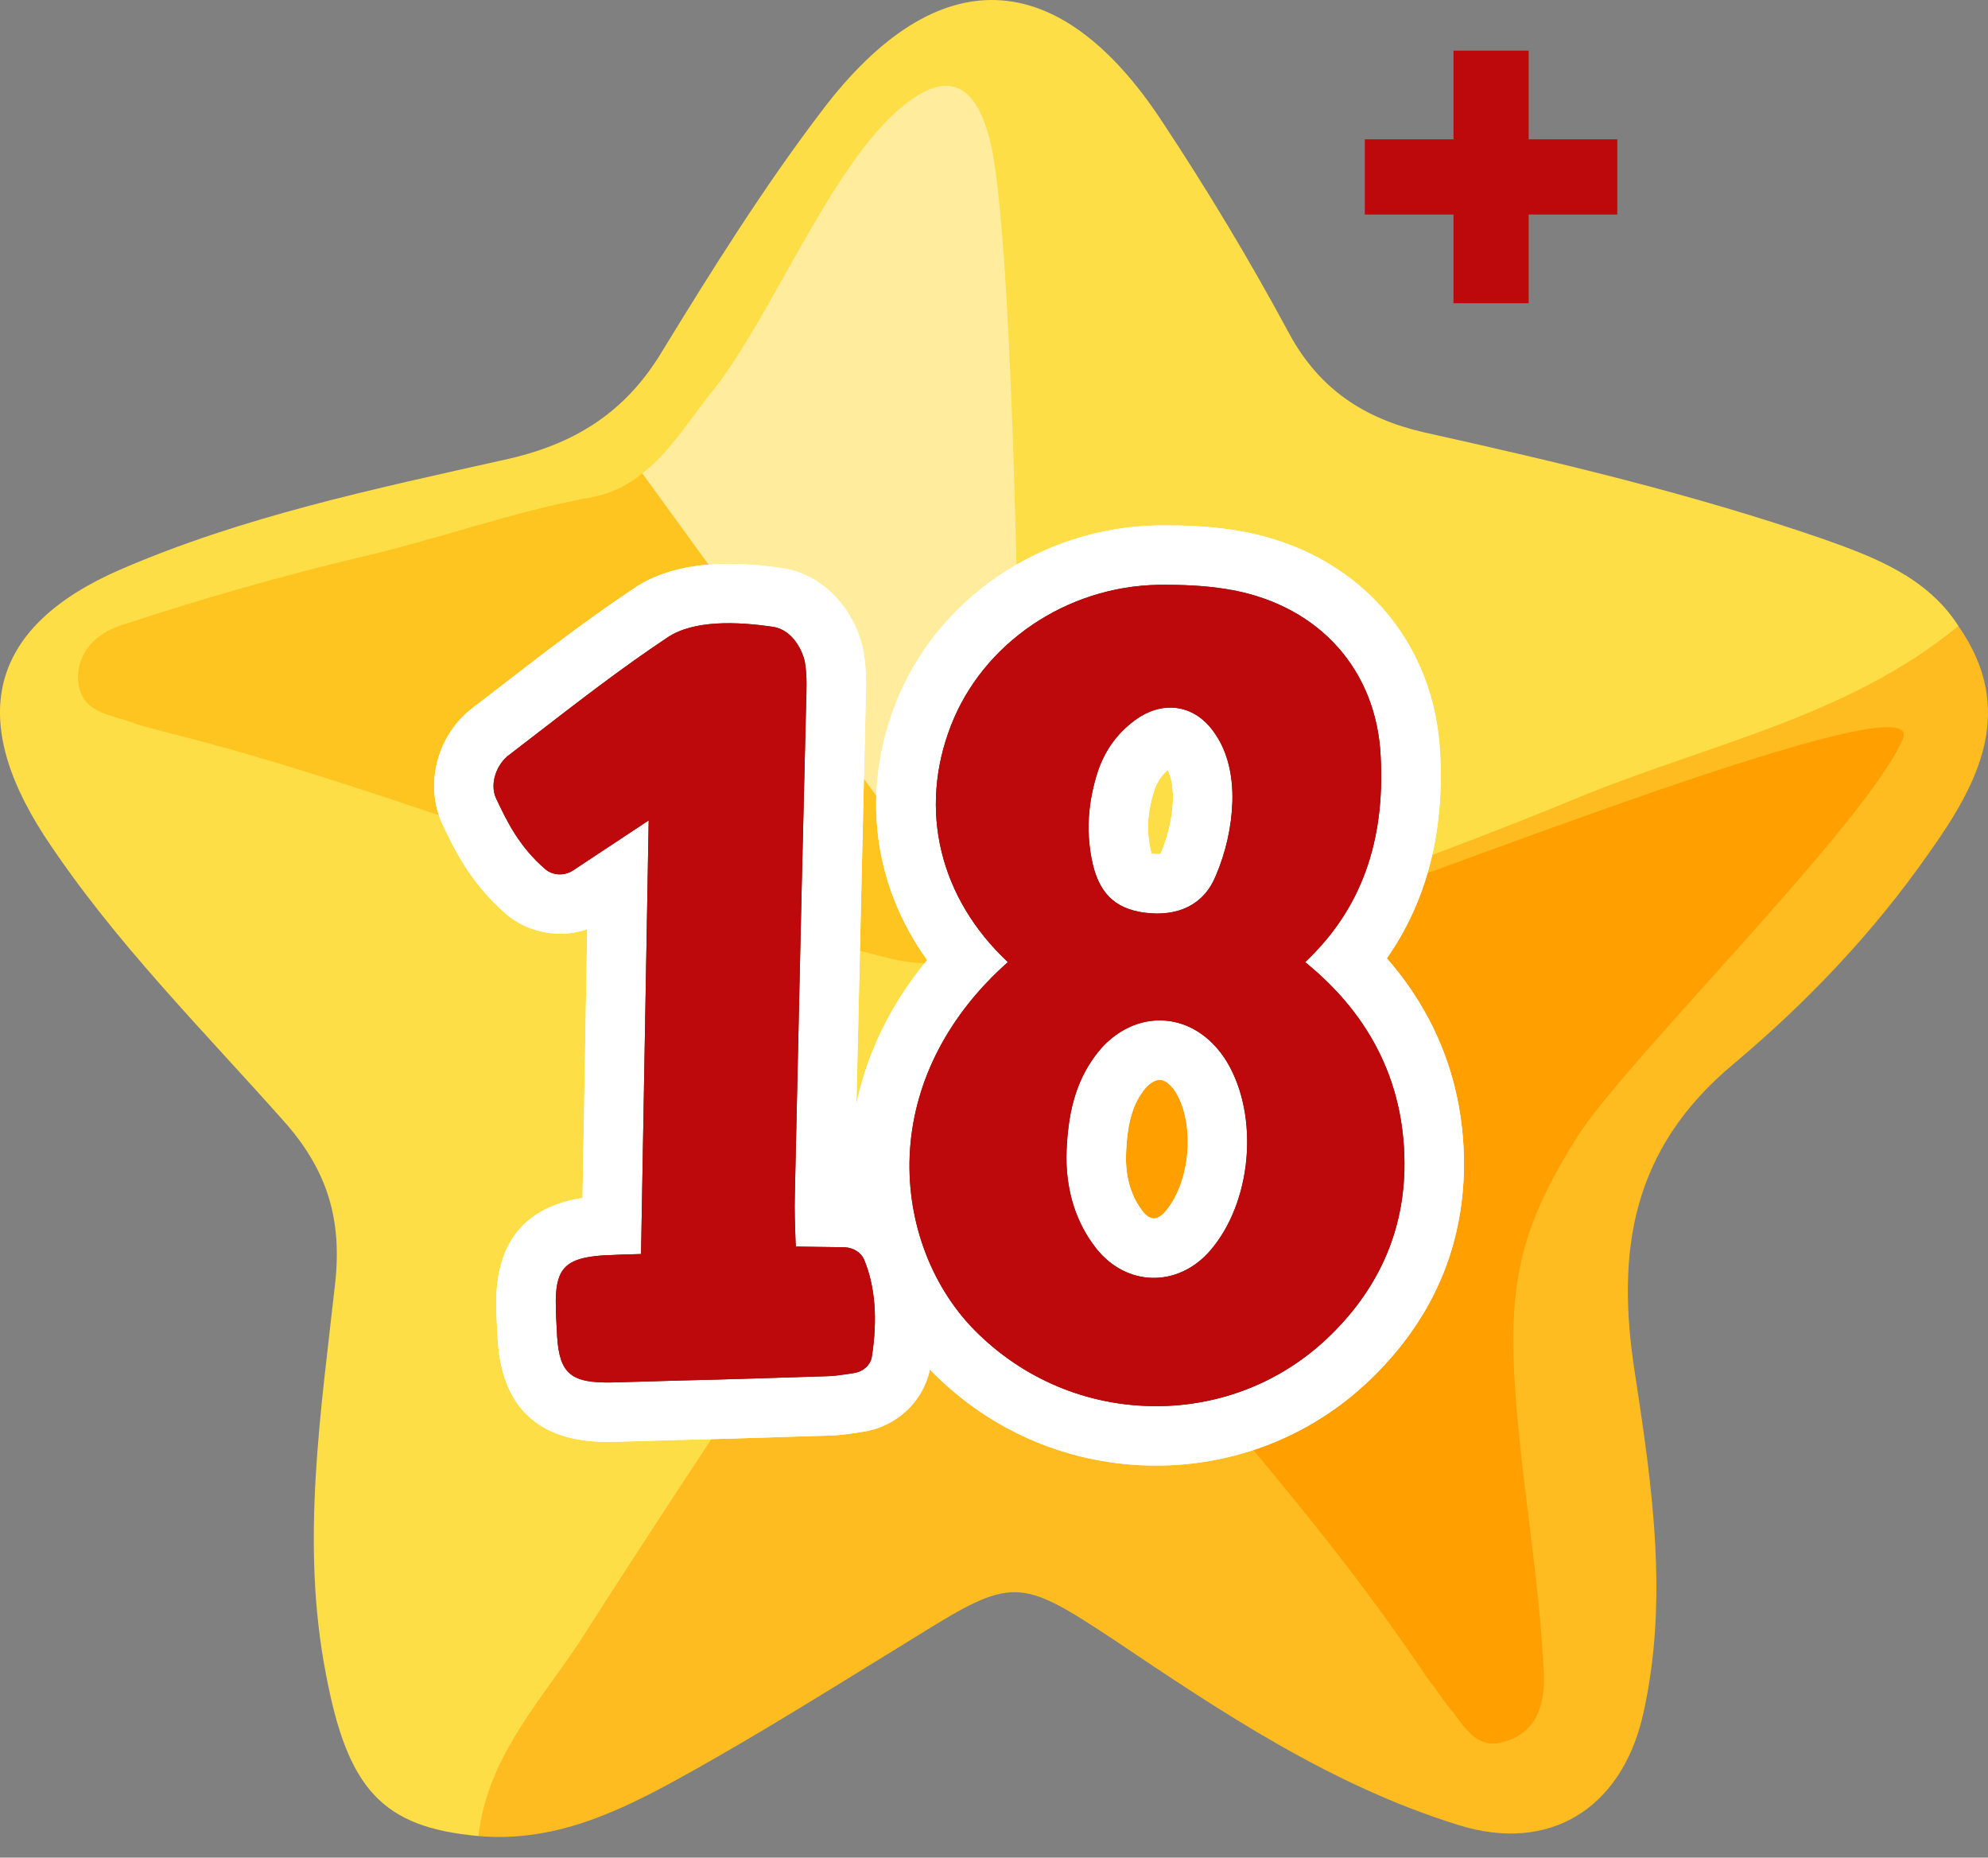
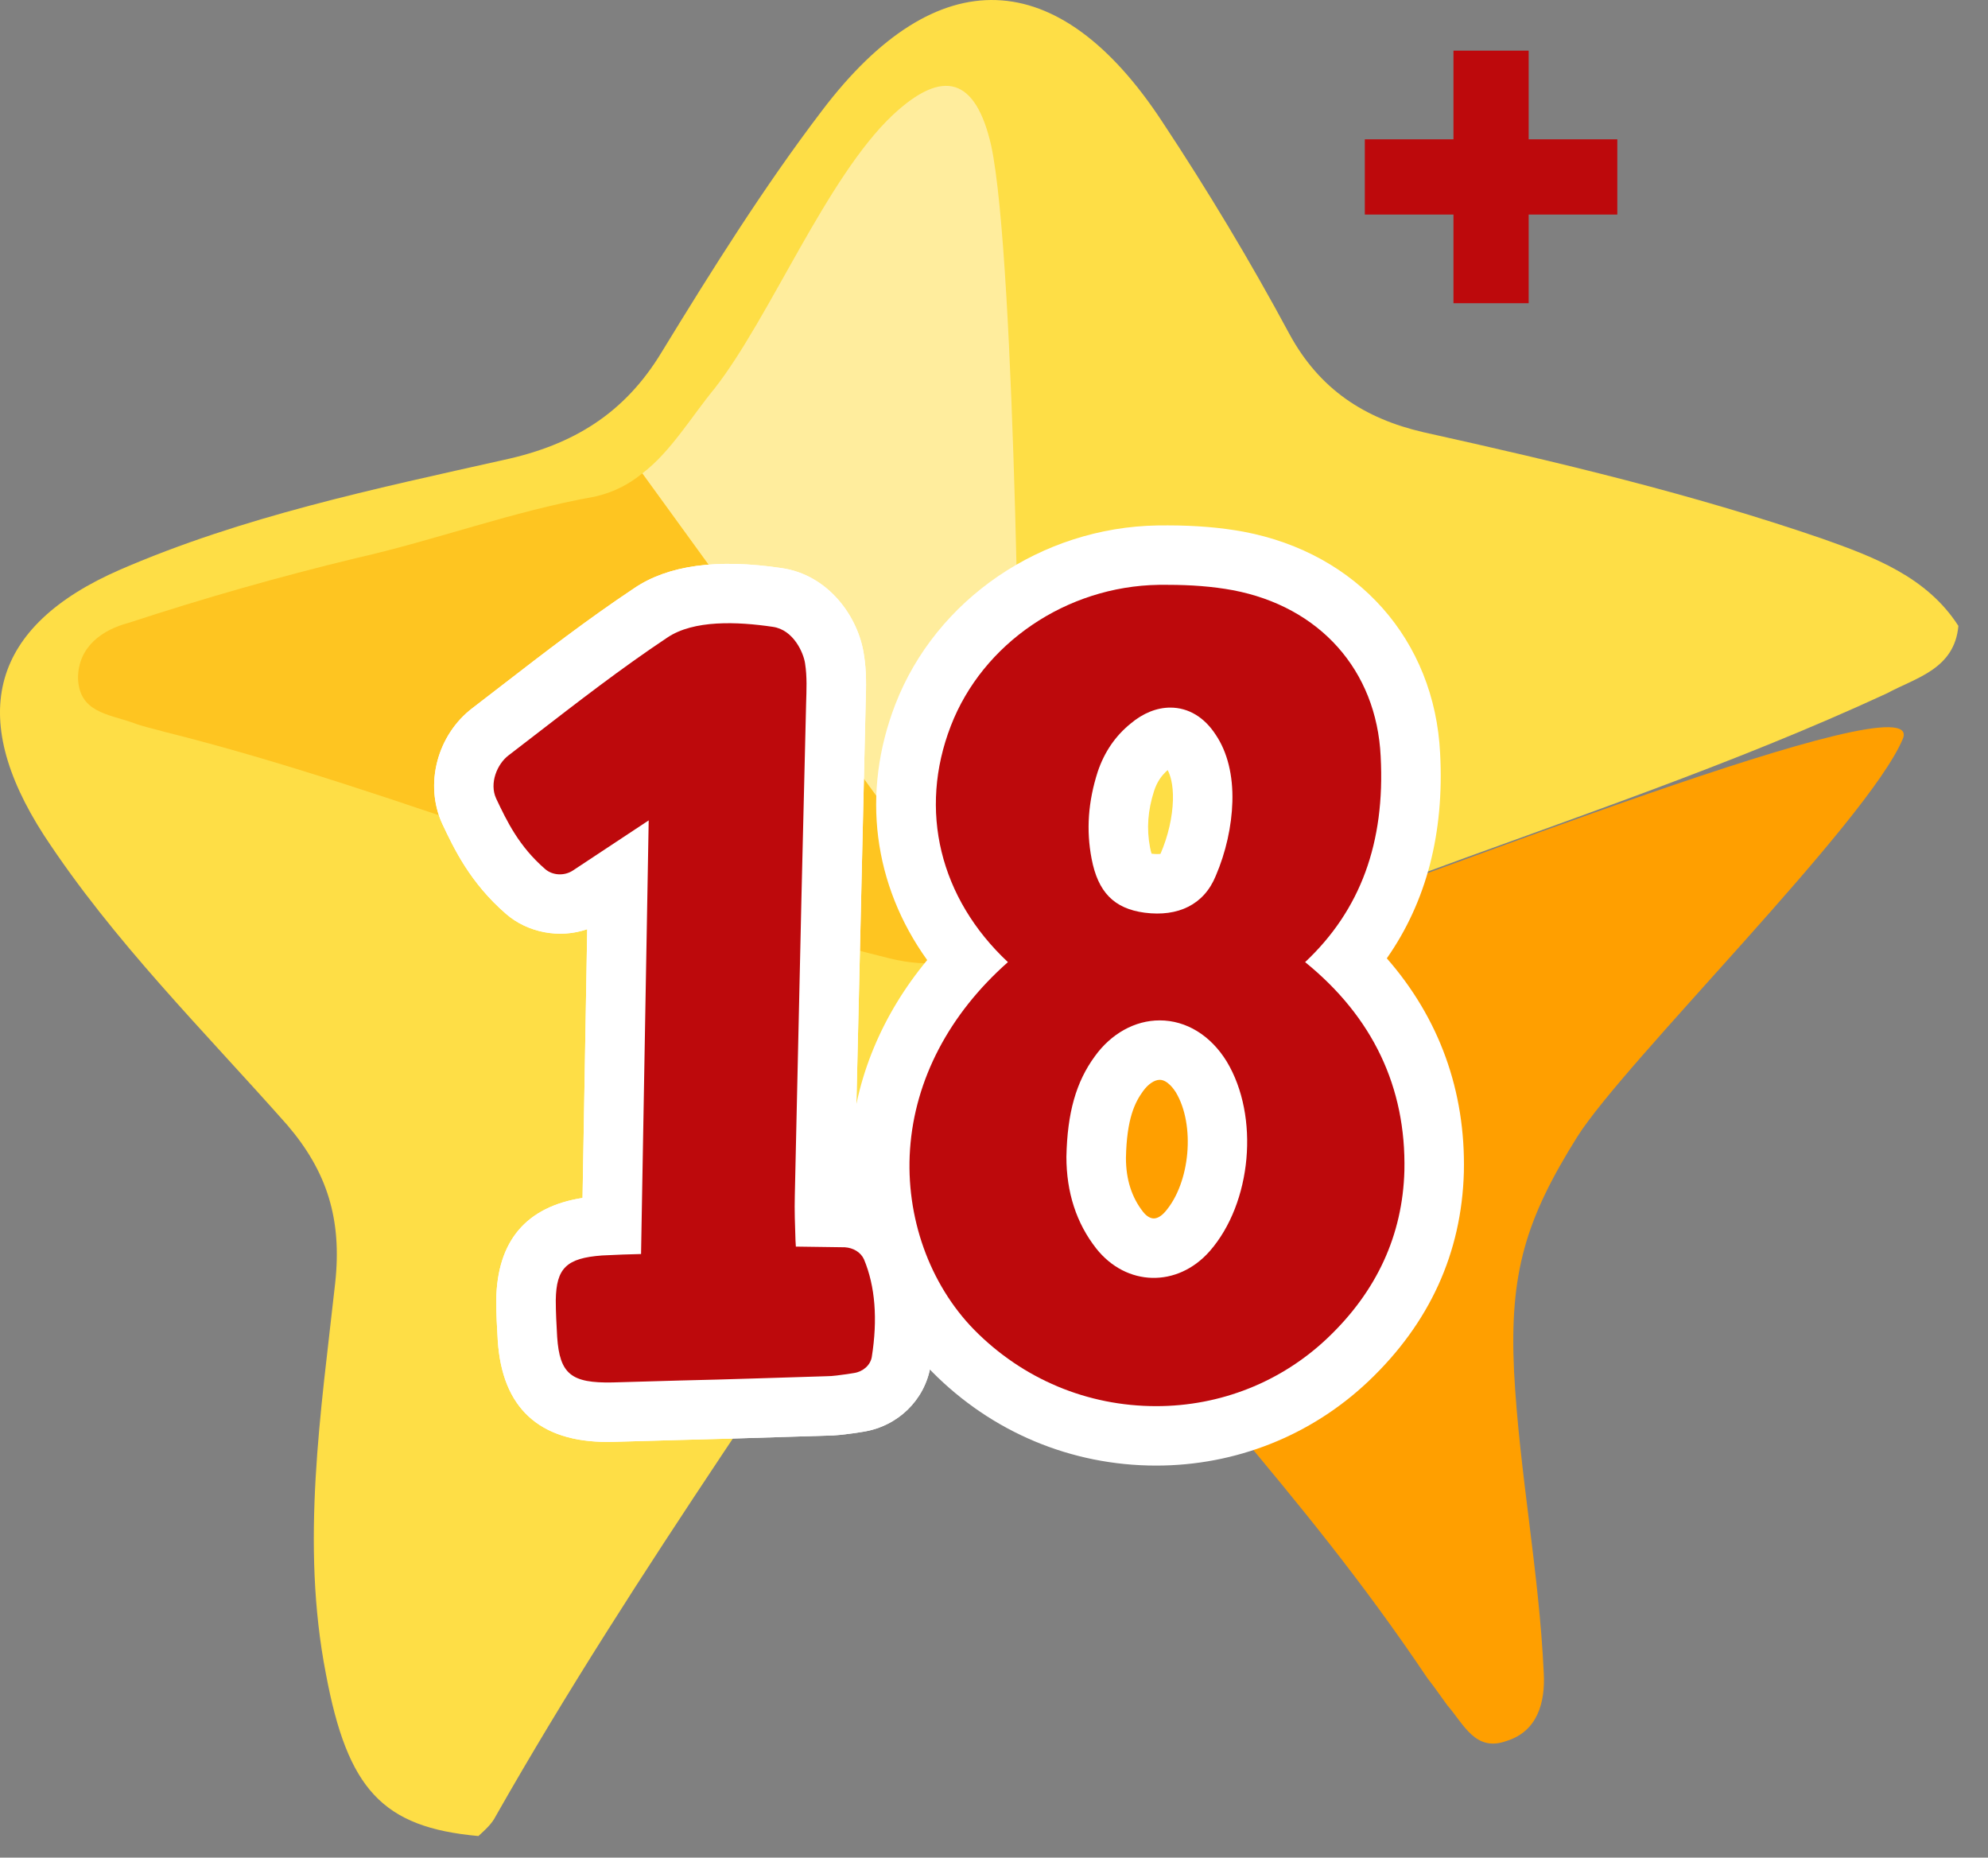
<svg xmlns="http://www.w3.org/2000/svg" width="76" height="71" viewBox="0 0 76 71" fill="none">
  <rect x="0" y="0" width="76" height="71" fill="#808080" stroke="none" />
  <path fill-rule="evenodd" clip-rule="evenodd" d="M18.29 70.175C14.618 69.844 13.287 68.388 12.46 63.981C11.484 58.971 12.27 53.975 12.813 49.047C13.082 46.597 12.501 44.776 10.984 43.002C7.797 39.4 4.338 35.98 1.682 31.926C-1.274 27.349 -0.353 23.923 4.596 21.771C9.287 19.74 14.291 18.691 19.252 17.58C21.922 17.006 23.888 15.793 25.299 13.452C27.212 10.324 29.205 7.141 31.428 4.224C35.819 -1.57 40.47 -1.38 44.431 4.651C46.152 7.25 47.791 9.971 49.298 12.774C50.449 14.887 52.17 15.998 54.408 16.518C59.575 17.664 64.673 18.874 69.66 20.587C71.626 21.283 73.662 22.043 74.868 23.923C74.719 25.583 73.227 25.907 72.143 26.497C66.175 29.258 59.9 31.338 53.73 33.624C49.526 35.174 45.296 36.758 41.136 38.365C39.278 39.067 37.773 40.292 36.675 41.891C30.817 51.104 24.35 59.912 18.954 69.411C18.805 69.709 18.562 69.924 18.29 70.175Z" fill="#FEDE46" />
-   <path fill-rule="evenodd" clip-rule="evenodd" d="M18.291 70.175C18.642 67.027 20.84 64.846 22.398 62.376C26.873 55.363 31.549 48.532 36.091 41.532C37.259 39.78 38.749 38.5 40.633 37.789C47.222 35.352 53.893 33.151 60.334 30.485C65.255 28.453 70.624 27.418 74.868 23.925C77.118 27.147 75.628 29.964 73.742 32.602C71.626 35.642 69.05 38.337 66.257 40.678C62.366 43.928 61.77 47.836 62.503 52.493C63.166 56.833 63.805 61.206 62.801 65.585C61.974 69.125 59.234 70.853 55.737 69.748C50.884 68.239 46.734 65.465 42.544 62.647C38.992 60.306 38.708 60.253 35.062 62.527C32.065 64.36 29.096 66.243 26.044 67.927C23.658 69.248 21.177 70.432 18.291 70.175Z" fill="#FEBC21" />
  <path fill-rule="evenodd" clip-rule="evenodd" d="M38.992 32.753C39.033 29.57 38.831 9.971 37.894 5.571C37.3 2.958 36.05 2.607 34.139 4.387C31.604 6.77 29.433 12.145 27.32 14.846C26.438 15.914 25.638 17.276 24.554 18.094L37.622 36.101C38.492 35.413 38.992 34.31 38.992 32.753Z" fill="#FFED9D" />
  <path fill-rule="evenodd" clip-rule="evenodd" d="M24.554 18.094C24.039 18.515 23.456 18.819 22.737 18.982C19.605 19.538 16.677 20.642 13.587 21.338C10.671 22.043 7.797 22.861 4.908 23.809C3.946 24.06 2.983 24.697 2.983 25.922C3.023 27.228 4.15 27.296 5.071 27.62C5.465 27.775 5.898 27.857 6.319 27.98C15.159 30.178 25.164 34.458 34.017 36.632C35.535 37.003 36.756 36.813 37.624 36.103L24.554 18.094Z" fill="#FEC521" />
  <path fill-rule="evenodd" clip-rule="evenodd" d="M49.637 35.109C46.233 36.293 43.263 37.328 40.307 38.459C37.381 39.576 38.098 42.434 39.792 44.992C44.878 52.493 49.488 56.576 54.571 64.144C54.841 64.483 55.086 64.846 55.331 65.179C55.968 65.91 56.403 66.974 57.595 66.541C58.801 66.167 59.073 65.03 59.018 63.968C58.842 60.075 58.083 56.278 57.881 52.411C57.703 48.64 58.328 46.597 60.294 43.455C62.111 40.572 71.381 31.446 72.739 28.251C73.809 25.799 53.514 33.949 49.637 35.109Z" fill="#FF9F00" />
  <path fill-rule="evenodd" clip-rule="evenodd" d="M49.894 36.773C52.009 34.786 52.958 32.21 52.782 28.907C52.625 25.616 50.449 23.184 47.127 22.557C46.356 22.414 45.515 22.353 44.647 22.353H44.294C40.768 22.41 37.569 24.587 36.35 27.743C35.1 30.971 35.927 34.335 38.532 36.773C36.295 38.751 34.974 41.254 34.79 43.928C34.613 46.515 35.535 49.081 37.244 50.827C39.102 52.709 41.568 53.744 44.2 53.744C46.66 53.744 48.985 52.817 50.747 51.145C52.638 49.351 53.622 47.197 53.689 44.747C53.758 41.56 52.482 38.871 49.894 36.773ZM46.476 33.48C46.029 34.574 45.041 35.05 43.759 34.884C42.587 34.729 41.974 34.096 41.731 32.82C41.521 31.73 41.597 30.642 41.966 29.494C42.219 28.745 42.638 28.129 43.224 27.655C43.698 27.255 44.226 27.045 44.741 27.045C45.433 27.045 46.043 27.414 46.476 28.082C46.923 28.745 47.142 29.631 47.113 30.644C47.087 31.573 46.864 32.581 46.476 33.48ZM41.854 40.374C42.477 39.508 43.385 39 44.334 39C45.351 39 46.286 39.576 46.897 40.572C48.158 42.663 47.86 45.98 46.245 47.822C45.012 49.222 43.061 49.175 41.909 47.719C41.15 46.752 40.768 45.574 40.768 44.214C40.803 42.534 41.135 41.356 41.854 40.374Z" fill="white" />
-   <path fill-rule="evenodd" clip-rule="evenodd" d="M33.029 48.132C32.906 47.862 32.62 47.691 32.296 47.672L30.425 47.646L30.411 47.407C30.391 46.805 30.37 46.252 30.385 45.702L30.64 34.26L30.817 26.889C30.832 26.385 30.858 25.867 30.777 25.354C30.721 24.966 30.344 24.072 29.544 23.958C28.194 23.758 26.52 23.686 25.509 24.37C23.739 25.548 22.059 26.853 20.432 28.108L19.442 28.87C19.009 29.198 18.697 29.935 18.968 30.521C19.377 31.385 19.836 32.346 20.84 33.216C21.124 33.463 21.571 33.486 21.896 33.275L24.799 31.356L24.507 47.93L23.809 47.95C23.537 47.962 23.28 47.971 23.017 47.985C21.653 48.085 21.267 48.471 21.247 49.69C21.247 50.151 21.273 50.625 21.3 51.098C21.396 52.519 21.843 52.87 23.415 52.838L26.006 52.764C27.876 52.723 29.719 52.656 31.577 52.601C31.849 52.601 32.118 52.554 32.392 52.519L32.649 52.478C32.994 52.425 33.271 52.182 33.327 51.87C33.557 50.427 33.461 49.163 33.029 48.132Z" fill="white" />
-   <path d="M44.2 56.016C40.956 56.016 37.912 54.74 35.623 52.421C33.459 50.208 32.302 46.978 32.52 43.773C32.696 41.229 33.718 38.777 35.446 36.695C33.388 33.829 32.918 30.311 34.227 26.924C35.782 22.904 39.813 20.154 44.257 20.083L44.647 20.081C45.696 20.081 46.67 20.162 47.538 20.322C51.903 21.144 54.847 24.47 55.055 28.798C55.216 31.84 54.532 34.466 53.017 36.628C55.018 38.912 56.031 41.697 55.963 44.796C55.878 47.889 54.651 50.576 52.315 52.793C50.123 54.871 47.242 56.016 44.2 56.016ZM44.294 24.625C41.719 24.668 39.365 26.25 38.471 28.561C37.561 30.913 38.151 33.302 40.088 35.115C40.554 35.554 40.815 36.166 40.807 36.805C40.797 37.444 40.519 38.051 40.039 38.473C38.232 40.072 37.201 42.011 37.059 44.084C36.928 46.017 37.604 47.946 38.871 49.24C40.288 50.678 42.183 51.472 44.198 51.472C46.068 51.472 47.838 50.772 49.179 49.498C50.633 48.12 51.364 46.546 51.415 44.686C51.468 42.207 50.502 40.192 48.459 38.536C47.95 38.124 47.644 37.51 47.62 36.856C47.595 36.201 47.856 35.568 48.334 35.119C49.959 33.592 50.649 31.657 50.51 29.027C50.4 26.765 49.016 25.224 46.705 24.789C46.119 24.68 45.421 24.625 44.645 24.625H44.294ZM44.108 51.115C42.575 51.115 41.121 50.39 40.123 49.128C39.039 47.746 38.494 46.096 38.494 44.212C38.539 42.023 39.023 40.392 40.017 39.033C40.725 38.049 41.675 37.342 42.736 36.987C41.511 36.644 39.968 35.715 39.496 33.245C39.212 31.767 39.312 30.311 39.802 28.794C40.203 27.608 40.866 26.638 41.789 25.891C42.646 25.168 43.677 24.772 44.741 24.772C46.201 24.772 47.53 25.528 48.385 26.843C49.075 27.863 49.428 29.209 49.39 30.703C49.353 31.924 49.061 33.228 48.567 34.376C48.05 35.64 47.058 36.544 45.798 36.95C47.019 37.332 48.101 38.183 48.838 39.384C50.631 42.356 50.241 46.715 47.958 49.316C46.936 50.478 45.57 51.115 44.108 51.115ZM44.335 41.272C44.135 41.272 43.892 41.436 43.702 41.699C43.387 42.13 43.073 42.754 43.044 44.259C43.044 45.068 43.259 45.758 43.7 46.319C43.769 46.409 43.926 46.57 44.108 46.57C44.243 46.57 44.396 46.482 44.537 46.321C45.502 45.221 45.703 42.995 44.949 41.744C44.886 41.644 44.635 41.272 44.335 41.272ZM44.024 32.628C44.035 32.63 44.047 32.632 44.061 32.632C44.167 32.647 44.31 32.645 44.363 32.636C44.367 32.63 44.369 32.626 44.371 32.62C44.657 31.957 44.823 31.226 44.841 30.578C44.857 29.96 44.731 29.607 44.639 29.433C44.39 29.652 44.233 29.895 44.124 30.217C43.879 30.975 43.828 31.673 43.965 32.391C43.986 32.495 44.006 32.573 44.024 32.628Z" fill="white" />
  <path d="M44.2 56.016C40.956 56.016 37.912 54.74 35.623 52.421C33.459 50.208 32.302 46.978 32.52 43.773C32.696 41.229 33.718 38.777 35.446 36.695C33.388 33.829 32.918 30.311 34.227 26.924C35.782 22.904 39.813 20.154 44.257 20.083L44.647 20.081C45.696 20.081 46.67 20.162 47.538 20.322C51.903 21.144 54.847 24.47 55.055 28.798C55.216 31.84 54.532 34.466 53.017 36.628C55.018 38.912 56.031 41.697 55.963 44.796C55.878 47.889 54.651 50.576 52.315 52.793C50.123 54.871 47.242 56.016 44.2 56.016ZM44.294 24.625C41.719 24.668 39.365 26.25 38.471 28.561C37.561 30.913 38.151 33.302 40.088 35.115C40.554 35.554 40.815 36.166 40.807 36.805C40.797 37.444 40.519 38.051 40.039 38.473C38.232 40.072 37.201 42.011 37.059 44.084C36.928 46.017 37.604 47.946 38.871 49.24C40.288 50.678 42.183 51.472 44.198 51.472C46.068 51.472 47.838 50.772 49.179 49.498C50.633 48.12 51.364 46.546 51.415 44.686C51.468 42.207 50.502 40.192 48.459 38.536C47.95 38.124 47.644 37.51 47.62 36.856C47.595 36.201 47.856 35.568 48.334 35.119C49.959 33.592 50.649 31.657 50.51 29.027C50.4 26.765 49.016 25.224 46.705 24.789C46.119 24.68 45.421 24.625 44.645 24.625H44.294ZM44.108 51.115C42.575 51.115 41.121 50.39 40.123 49.128C39.039 47.746 38.494 46.096 38.494 44.212C38.539 42.023 39.023 40.392 40.017 39.033C40.725 38.049 41.675 37.342 42.736 36.987C41.511 36.644 39.968 35.715 39.496 33.245C39.212 31.767 39.312 30.311 39.802 28.794C40.203 27.608 40.866 26.638 41.789 25.891C42.646 25.168 43.677 24.772 44.741 24.772C46.201 24.772 47.53 25.528 48.385 26.843C49.075 27.863 49.428 29.209 49.39 30.703C49.353 31.924 49.061 33.228 48.567 34.376C48.05 35.64 47.058 36.544 45.798 36.95C47.019 37.332 48.101 38.183 48.838 39.384C50.631 42.356 50.241 46.715 47.958 49.316C46.936 50.478 45.57 51.115 44.108 51.115ZM44.335 41.272C44.135 41.272 43.892 41.436 43.702 41.699C43.387 42.13 43.073 42.754 43.044 44.259C43.044 45.068 43.259 45.758 43.7 46.319C43.769 46.409 43.926 46.57 44.108 46.57C44.243 46.57 44.396 46.482 44.537 46.321C45.502 45.221 45.703 42.995 44.949 41.744C44.886 41.644 44.635 41.272 44.335 41.272ZM44.024 32.628C44.035 32.63 44.047 32.632 44.061 32.632C44.167 32.647 44.31 32.645 44.363 32.636C44.367 32.63 44.369 32.626 44.371 32.62C44.657 31.957 44.823 31.226 44.841 30.578C44.857 29.96 44.731 29.607 44.639 29.433C44.39 29.652 44.233 29.895 44.124 30.217C43.879 30.975 43.828 31.673 43.965 32.391C43.986 32.495 44.006 32.573 44.024 32.628Z" fill="white" />
  <path d="M23.225 55.112C20.612 55.112 19.201 53.812 19.03 51.249C18.999 50.741 18.97 50.216 18.97 49.69C19.007 47.425 20.116 46.123 22.27 45.786L22.449 35.515C21.398 35.88 20.177 35.652 19.346 34.931C17.97 33.737 17.358 32.438 16.91 31.491C16.212 29.982 16.715 28.084 18.068 27.059L19.185 26.199C20.796 24.954 22.463 23.668 24.248 22.48C25.536 21.608 27.402 21.345 29.876 21.712C31.669 21.967 32.822 23.578 33.029 25.036C33.131 25.662 33.112 26.287 33.096 26.787L33.092 26.951L32.665 45.427C33.745 45.568 34.664 46.231 35.101 47.199C35.109 47.217 35.117 47.234 35.125 47.252C35.724 48.673 35.874 50.347 35.572 52.227C35.346 53.524 34.317 54.514 33.004 54.722L32.747 54.763C32.72 54.767 32.694 54.771 32.667 54.775L32.504 54.796C32.261 54.828 31.961 54.869 31.618 54.871L29.905 54.924C28.625 54.965 27.347 55.006 26.055 55.035L23.48 55.108C23.38 55.112 23.303 55.112 23.225 55.112ZM23.533 50.237C23.537 50.343 23.544 50.451 23.548 50.561L25.938 50.492C27.231 50.463 28.494 50.425 29.76 50.384L31.173 50.339C31.171 50.198 31.163 50.059 31.15 49.928L30.391 49.918C29.201 49.9 28.223 48.967 28.153 47.781L28.139 47.542C28.137 47.523 28.137 47.503 28.137 47.485L28.133 47.383C28.113 46.791 28.094 46.229 28.108 45.645L28.547 26.653C28.553 26.469 28.56 26.289 28.558 26.126C28.302 26.103 28.066 26.091 27.849 26.091C27.039 26.091 26.788 26.25 26.785 26.253C25.12 27.359 23.517 28.598 21.967 29.795L21.369 30.254C21.455 30.413 21.545 30.568 21.645 30.717L23.541 29.464C24.246 28.996 25.152 28.96 25.891 29.366C26.632 29.772 27.088 30.554 27.073 31.397L26.781 47.971C26.759 49.183 25.785 50.167 24.57 50.202L23.897 50.22C23.774 50.227 23.654 50.231 23.533 50.237Z" fill="white" />
  <path d="M23.225 55.112C20.612 55.112 19.201 53.812 19.03 51.249C18.999 50.741 18.97 50.216 18.97 49.69C19.007 47.425 20.116 46.123 22.27 45.786L22.449 35.515C21.398 35.88 20.177 35.652 19.346 34.931C17.97 33.737 17.358 32.438 16.91 31.491C16.212 29.982 16.715 28.084 18.068 27.059L19.185 26.199C20.796 24.954 22.463 23.668 24.248 22.48C25.536 21.608 27.402 21.345 29.876 21.712C31.669 21.967 32.822 23.578 33.029 25.036C33.131 25.662 33.112 26.287 33.096 26.787L33.092 26.951L32.665 45.427C33.745 45.568 34.664 46.231 35.101 47.199C35.109 47.217 35.117 47.234 35.125 47.252C35.724 48.673 35.874 50.347 35.572 52.227C35.346 53.524 34.317 54.514 33.004 54.722L32.747 54.763C32.72 54.767 32.694 54.771 32.667 54.775L32.504 54.796C32.261 54.828 31.961 54.869 31.618 54.871L29.905 54.924C28.625 54.965 27.347 55.006 26.055 55.035L23.48 55.108C23.38 55.112 23.303 55.112 23.225 55.112ZM23.533 50.237C23.537 50.343 23.544 50.451 23.548 50.561L25.938 50.492C27.231 50.463 28.494 50.425 29.76 50.384L31.173 50.339C31.171 50.198 31.163 50.059 31.15 49.928L30.391 49.918C29.201 49.9 28.223 48.967 28.153 47.781L28.139 47.542C28.137 47.523 28.137 47.503 28.137 47.485L28.133 47.383C28.113 46.791 28.094 46.229 28.108 45.645L28.547 26.653C28.553 26.469 28.56 26.289 28.558 26.126C28.302 26.103 28.066 26.091 27.849 26.091C27.039 26.091 26.788 26.25 26.785 26.253C25.12 27.359 23.517 28.598 21.967 29.795L21.369 30.254C21.455 30.413 21.545 30.568 21.645 30.717L23.541 29.464C24.246 28.996 25.152 28.96 25.891 29.366C26.632 29.772 27.088 30.554 27.073 31.397L26.781 47.971C26.759 49.183 25.785 50.167 24.57 50.202L23.897 50.22C23.774 50.227 23.654 50.231 23.533 50.237Z" fill="white" />
-   <path fill-rule="evenodd" clip-rule="evenodd" d="M49.894 36.773C52.009 34.786 52.958 32.21 52.782 28.907C52.625 25.616 50.449 23.184 47.127 22.557C46.356 22.414 45.515 22.353 44.647 22.353H44.294C40.768 22.41 37.569 24.587 36.35 27.743C35.1 30.971 35.927 34.335 38.532 36.773C36.295 38.751 34.974 41.254 34.79 43.928C34.613 46.515 35.535 49.081 37.244 50.827C39.102 52.709 41.568 53.744 44.2 53.744C46.66 53.744 48.985 52.817 50.747 51.145C52.638 49.351 53.622 47.197 53.689 44.747C53.758 41.56 52.482 38.871 49.894 36.773ZM46.476 33.48C46.029 34.574 45.041 35.05 43.759 34.884C42.587 34.729 41.974 34.096 41.731 32.82C41.521 31.73 41.597 30.642 41.966 29.494C42.219 28.745 42.638 28.129 43.224 27.655C43.698 27.255 44.226 27.045 44.741 27.045C45.433 27.045 46.043 27.414 46.476 28.082C46.923 28.745 47.142 29.631 47.113 30.644C47.087 31.573 46.864 32.581 46.476 33.48ZM41.854 40.374C42.477 39.508 43.385 39 44.334 39C45.351 39 46.286 39.576 46.897 40.572C48.158 42.663 47.86 45.98 46.245 47.822C45.012 49.222 43.061 49.175 41.909 47.719C41.15 46.752 40.768 45.574 40.768 44.214C40.803 42.534 41.135 41.356 41.854 40.374Z" fill="#472900" />
  <path fill-rule="evenodd" clip-rule="evenodd" d="M49.894 36.773C52.009 34.786 52.958 32.21 52.782 28.907C52.625 25.616 50.449 23.184 47.127 22.557C46.356 22.414 45.515 22.353 44.647 22.353H44.294C40.768 22.41 37.569 24.587 36.35 27.743C35.1 30.971 35.927 34.335 38.532 36.773C36.295 38.751 34.974 41.254 34.79 43.928C34.613 46.515 35.535 49.081 37.244 50.827C39.102 52.709 41.568 53.744 44.2 53.744C46.66 53.744 48.985 52.817 50.747 51.145C52.638 49.351 53.622 47.197 53.689 44.747C53.758 41.56 52.482 38.871 49.894 36.773ZM46.476 33.48C46.029 34.574 45.041 35.05 43.759 34.884C42.587 34.729 41.974 34.096 41.731 32.82C41.521 31.73 41.597 30.642 41.966 29.494C42.219 28.745 42.638 28.129 43.224 27.655C43.698 27.255 44.226 27.045 44.741 27.045C45.433 27.045 46.043 27.414 46.476 28.082C46.923 28.745 47.142 29.631 47.113 30.644C47.087 31.573 46.864 32.581 46.476 33.48ZM41.854 40.374C42.477 39.508 43.385 39 44.334 39C45.351 39 46.286 39.576 46.897 40.572C48.158 42.663 47.86 45.98 46.245 47.822C45.012 49.222 43.061 49.175 41.909 47.719C41.15 46.752 40.768 45.574 40.768 44.214C40.803 42.534 41.135 41.356 41.854 40.374Z" fill="#BD090C" />
-   <path fill-rule="evenodd" clip-rule="evenodd" d="M33.029 48.132C32.906 47.862 32.62 47.691 32.296 47.672L30.425 47.646L30.411 47.407C30.391 46.805 30.37 46.252 30.385 45.702L30.64 34.26L30.817 26.889C30.832 26.385 30.858 25.867 30.777 25.354C30.721 24.966 30.344 24.072 29.544 23.958C28.194 23.758 26.52 23.686 25.509 24.37C23.739 25.548 22.059 26.853 20.432 28.108L19.442 28.87C19.009 29.198 18.697 29.935 18.968 30.521C19.377 31.385 19.836 32.346 20.84 33.216C21.124 33.463 21.571 33.486 21.896 33.275L24.799 31.356L24.507 47.93L23.809 47.95C23.537 47.962 23.28 47.971 23.017 47.985C21.653 48.085 21.267 48.471 21.247 49.69C21.247 50.151 21.273 50.625 21.3 51.098C21.396 52.519 21.843 52.87 23.415 52.838L26.006 52.764C27.876 52.723 29.719 52.656 31.577 52.601C31.849 52.601 32.118 52.554 32.392 52.519L32.649 52.478C32.994 52.425 33.271 52.182 33.327 51.87C33.557 50.427 33.461 49.163 33.029 48.132Z" fill="#472900" />
  <path fill-rule="evenodd" clip-rule="evenodd" d="M33.029 48.132C32.906 47.862 32.62 47.691 32.296 47.672L30.425 47.646L30.411 47.407C30.391 46.805 30.37 46.252 30.385 45.702L30.64 34.26L30.817 26.889C30.832 26.385 30.858 25.867 30.777 25.354C30.721 24.966 30.344 24.072 29.544 23.958C28.194 23.758 26.52 23.686 25.509 24.37C23.739 25.548 22.059 26.853 20.432 28.108L19.442 28.87C19.009 29.198 18.697 29.935 18.968 30.521C19.377 31.385 19.836 32.346 20.84 33.216C21.124 33.463 21.571 33.486 21.896 33.275L24.799 31.356L24.507 47.93L23.809 47.95C23.537 47.962 23.28 47.971 23.017 47.985C21.653 48.085 21.267 48.471 21.247 49.69C21.247 50.151 21.273 50.625 21.3 51.098C21.396 52.519 21.843 52.87 23.415 52.838L26.006 52.764C27.876 52.723 29.719 52.656 31.577 52.601C31.849 52.601 32.118 52.554 32.392 52.519L32.649 52.478C32.994 52.425 33.271 52.182 33.327 51.87C33.557 50.427 33.461 49.163 33.029 48.132Z" fill="#BD090C" />
  <path d="M58.44 11.589H55.565V8.2H52.176V5.325H55.565V1.936H58.44V5.325H61.829V8.2H58.44V11.589Z" fill="#BD090C" />
</svg>